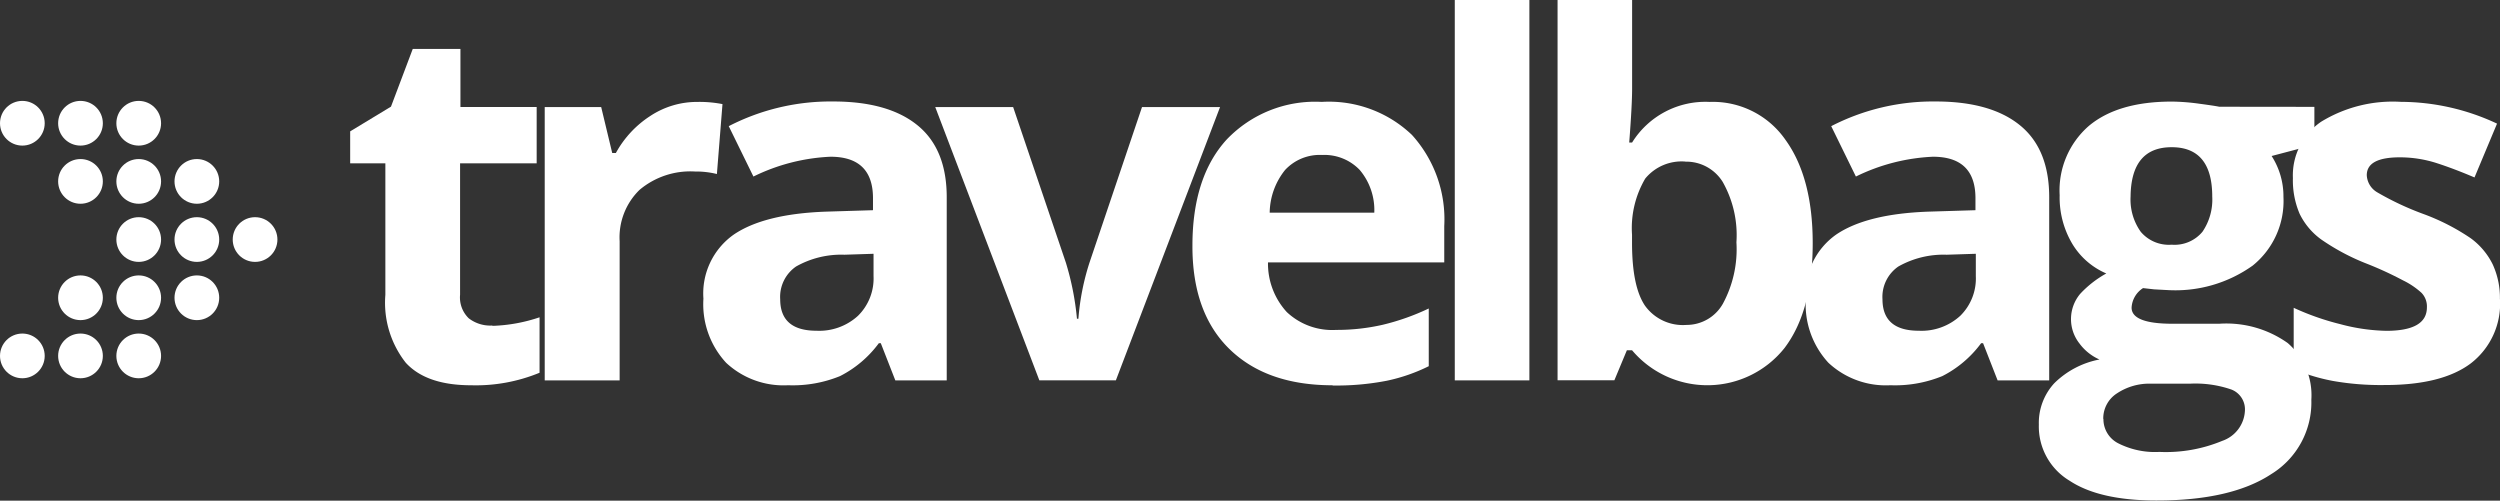
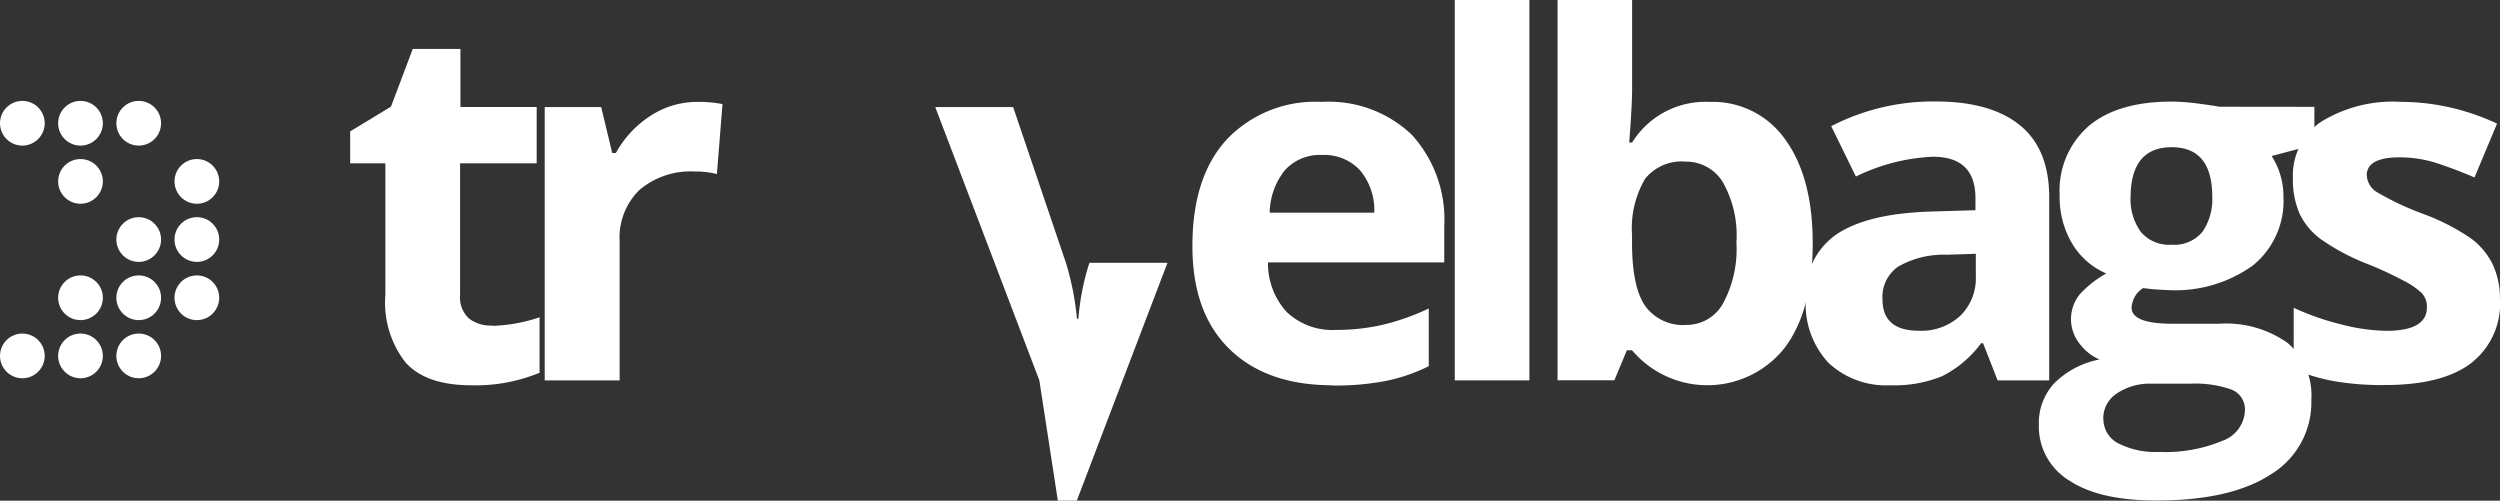
<svg xmlns="http://www.w3.org/2000/svg" viewBox="0 0 199.738 40">
  <rect x="0" y="0" width="199.738" height="40" fill="#333333" stroke="none" />
  <defs>
    <clipPath id="a">
      <path fill="none" d="M0 0h171.761v40H0z" data-name="Rectangle 217" />
    </clipPath>
  </defs>
  <g data-name="Logo Travelbags-Zwart" transform="translate(-6.43 -.5)">
    <circle cx="1.786" cy="1.786" r="1.786" fill="#fff" data-name="Ellipse 3" transform="translate(6.43 27.149)" />
    <circle cx="1.786" cy="1.786" r="1.786" fill="#fff" data-name="Ellipse 4" transform="translate(11.075 27.149)" />
    <circle cx="1.786" cy="1.786" r="1.786" fill="#fff" data-name="Ellipse 5" transform="translate(15.727 27.149)" />
    <circle cx="1.786" cy="1.786" r="1.786" fill="#fff" data-name="Ellipse 6" transform="translate(11.075 22.504)" />
    <circle cx="1.786" cy="1.786" r="1.786" fill="#fff" data-name="Ellipse 7" transform="translate(15.727 22.504)" />
    <circle cx="1.786" cy="1.786" r="1.786" fill="#fff" data-name="Ellipse 8" transform="translate(20.372 22.504)" />
    <circle cx="1.786" cy="1.786" r="1.786" fill="#fff" data-name="Ellipse 9" transform="translate(15.727 17.852)" />
    <circle cx="1.786" cy="1.786" r="1.786" fill="#fff" data-name="Ellipse 10" transform="translate(20.372 17.852)" />
-     <circle cx="1.786" cy="1.786" r="1.786" fill="#fff" data-name="Ellipse 11" transform="translate(25.023 17.852)" />
    <circle cx="1.786" cy="1.786" r="1.786" fill="#fff" data-name="Ellipse 12" transform="translate(11.075 13.207)" />
-     <circle cx="1.786" cy="1.786" r="1.786" fill="#fff" data-name="Ellipse 13" transform="translate(15.727 13.207)" />
    <circle cx="1.786" cy="1.786" r="1.786" fill="#fff" data-name="Ellipse 14" transform="translate(20.372 13.207)" />
    <circle cx="1.786" cy="1.786" r="1.786" fill="#fff" data-name="Ellipse 15" transform="translate(6.43 8.561)" />
    <circle cx="1.786" cy="1.786" r="1.786" fill="#fff" data-name="Ellipse 16" transform="translate(11.075 8.561)" />
    <circle cx="1.786" cy="1.786" r="1.786" fill="#fff" data-name="Ellipse 17" transform="translate(15.727 8.561)" />
    <g clip-path="url(#a)" data-name="Group 29" transform="translate(34.407 .5)">
      <path fill="#fff" d="M11.379 26.034a12.9 12.9 0 0 0 3.752-.684v4.431a13.368 13.368 0 0 1-5.469 1q-3.573 0-5.22-1.8a7.751 7.751 0 0 1-1.63-5.423V13.049H-.023v-2.54L3.26 8.52 5 3.909h3.81v4.64h6.09v4.5H8.781v10.5a2.32 2.32 0 0 0 .69 1.879 2.813 2.813 0 0 0 1.885.58Z" data-name="Path 21" />
    </g>
    <path fill="#fff" d="M62.141 8.643a9.61 9.61 0 0 1 2.012.174l-.446 5.587a6.832 6.832 0 0 0-1.74-.2 6.3 6.3 0 0 0-4.442 1.467 5.3 5.3 0 0 0-1.589 4.1V30.89H49.95V9.055h4.512l.882 3.671h.29a8.212 8.212 0 0 1 2.746-2.958 6.768 6.768 0 0 1 3.758-1.125Z" data-name="Path 22" />
-     <path fill="#fff" d="m76.222 20.776-2.32.075a7.336 7.336 0 0 0-3.868.94 2.946 2.946 0 0 0-1.27 2.616q0 2.517 2.9 2.517a4.576 4.576 0 0 0 3.317-1.195 4.182 4.182 0 0 0 1.241-3.167v-1.8Zm1.74 10.114-1.16-2.969h-.157a8.8 8.8 0 0 1-3.1 2.627 10 10 0 0 1-4.153.731 6.717 6.717 0 0 1-4.953-1.8 6.894 6.894 0 0 1-1.809-5.115 5.758 5.758 0 0 1 2.43-5.127q2.43-1.647 7.331-1.827l3.787-.116v-.955q0-3.317-3.4-3.317a15.485 15.485 0 0 0-6.153 1.583l-1.972-4.025a17.753 17.753 0 0 1 8.357-1.972q4.4 0 6.739 1.914t2.32 5.8V30.89Z" data-name="Path 23" />
-     <path fill="#fff" d="M89.469 30.889 81.152 9.054h6.223l4.216 12.44a22.2 22.2 0 0 1 .882 4.471h.116a19.429 19.429 0 0 1 .882-4.471l4.2-12.44h6.235l-8.324 21.835Z" data-name="Path 24" />
+     <path fill="#fff" d="M89.469 30.889 81.152 9.054h6.223l4.216 12.44a22.2 22.2 0 0 1 .882 4.471h.116a19.429 19.429 0 0 1 .882-4.471h6.235l-8.324 21.835Z" data-name="Path 24" />
    <path fill="#fff" d="M112.07 12.882a3.776 3.776 0 0 0-2.969 1.2 5.562 5.562 0 0 0-1.229 3.41h8.357a4.965 4.965 0 0 0-1.16-3.41 3.9 3.9 0 0 0-3.01-1.2Zm.824 18.4q-5.272 0-8.241-2.9t-2.953-8.256q0-5.486 2.743-8.485a9.766 9.766 0 0 1 7.586-3 9.6 9.6 0 0 1 7.209 2.639 10.037 10.037 0 0 1 2.581 7.284v2.9h-14.082a5.73 5.73 0 0 0 1.5 3.967 5.289 5.289 0 0 0 3.944 1.427 16.378 16.378 0 0 0 3.729-.412 18.663 18.663 0 0 0 3.671-1.3v4.611a13.978 13.978 0 0 1-3.341 1.16 21.047 21.047 0 0 1-4.338.383Z" data-name="Path 25" />
    <path fill="#fff" d="M128.62 30.89h-5.96V.5h5.96v30.39Z" data-name="Path 26" />
    <path fill="#fff" d="M141.102 13.41a3.763 3.763 0 0 0-3.225 1.357 7.805 7.805 0 0 0-1.056 4.483v.644q0 3.515 1.044 5.04a3.727 3.727 0 0 0 3.312 1.525 3.323 3.323 0 0 0 2.9-1.688 9.136 9.136 0 0 0 1.085-4.912 8.627 8.627 0 0 0-1.1-4.831 3.428 3.428 0 0 0-2.987-1.612Zm1.914-4.767a7.064 7.064 0 0 1 6.055 3.016q2.186 3.016 2.186 8.27 0 5.411-2.256 8.38a7.876 7.876 0 0 1-12.179.174h-.412l-1 2.4h-4.538V.5h5.956v7.07q0 1.346-.232 4.315h.232a6.89 6.89 0 0 1 6.194-3.242Z" data-name="Path 27" />
    <path fill="#fff" d="m164.289 20.776-2.32.075a7.336 7.336 0 0 0-3.868.94 2.946 2.946 0 0 0-1.27 2.616q0 2.517 2.9 2.517a4.576 4.576 0 0 0 3.317-1.195 4.182 4.182 0 0 0 1.241-3.167v-1.8Zm1.74 10.114-1.16-2.969h-.157a8.8 8.8 0 0 1-3.1 2.627 10 10 0 0 1-4.152.731 6.717 6.717 0 0 1-4.953-1.8 6.876 6.876 0 0 1-1.8-5.115 5.758 5.758 0 0 1 2.43-5.127q2.43-1.647 7.336-1.827l3.787-.116v-.955q0-3.317-3.4-3.317a15.485 15.485 0 0 0-6.153 1.583l-1.972-4.025a17.752 17.752 0 0 1 8.357-1.972q4.4 0 6.739 1.914t2.32 5.8V30.89Z" data-name="Path 28" />
    <path fill="#fff" d="M176.653 16.205a4.443 4.443 0 0 0 .812 2.813 2.94 2.94 0 0 0 2.471 1.032 2.9 2.9 0 0 0 2.459-1.032 4.564 4.564 0 0 0 .783-2.813q0-3.944-3.242-3.944t-3.283 3.944Zm-2.169 17.77a2.157 2.157 0 0 0 1.16 1.931 6.5 6.5 0 0 0 3.312.7 11.727 11.727 0 0 0 5.017-.882 2.681 2.681 0 0 0 1.815-2.4 1.7 1.7 0 0 0-1.073-1.7 8.8 8.8 0 0 0-3.317-.47h-3.085a4.675 4.675 0 0 0-2.743.771 2.378 2.378 0 0 0-1.1 2.041Zm16.854-24.938v3.027l-3.416.9a5.956 5.956 0 0 1 .945 3.271 6.623 6.623 0 0 1-2.453 5.481 10.635 10.635 0 0 1-6.809 1.96l-1.073-.058-.882-.1a1.978 1.978 0 0 0-.916 1.56q0 1.288 3.283 1.288h3.712a8.47 8.47 0 0 1 5.481 1.543 5.512 5.512 0 0 1 1.885 4.529 6.722 6.722 0 0 1-3.2 5.939q-3.2 2.111-9.169 2.111-4.57 0-6.96-1.589a5.052 5.052 0 0 1-2.442-4.477 4.675 4.675 0 0 1 1.23-3.3 6.994 6.994 0 0 1 3.613-1.9 3.979 3.979 0 0 1-1.6-1.282 3.143 3.143 0 0 1 .058-3.961 8.363 8.363 0 0 1 2.088-1.63 5.863 5.863 0 0 1-2.726-2.384 7.249 7.249 0 0 1-1-3.868 6.828 6.828 0 0 1 2.32-5.527q2.32-1.954 6.641-1.954a17.039 17.039 0 0 1 2.175.168q1.259.168 1.612.244Z" data-name="Path 29" />
    <path fill="#fff" d="M206.168 24.407a6.023 6.023 0 0 1-2.32 5.115q-2.32 1.757-6.96 1.74a21.911 21.911 0 0 1-4.06-.325 15.34 15.34 0 0 1-3.143-.945v-4.9a20.752 20.752 0 0 0 3.741 1.311 15.153 15.153 0 0 0 3.66.528q3.242 0 3.242-1.873a1.566 1.566 0 0 0-.429-1.16 6.223 6.223 0 0 0-1.485-1 28.253 28.253 0 0 0-2.813-1.3 17.66 17.66 0 0 1-3.7-1.954 5.492 5.492 0 0 1-1.74-2.059 6.8 6.8 0 0 1-.539-2.859 5.185 5.185 0 0 1 2.256-4.5 10.969 10.969 0 0 1 6.38-1.589 18.158 18.158 0 0 1 7.673 1.74l-1.8 4.3q-1.641-.7-3.068-1.16a9.633 9.633 0 0 0-2.9-.447q-2.639 0-2.639 1.427a1.676 1.676 0 0 0 .847 1.375 23.1 23.1 0 0 0 3.718 1.74 17.311 17.311 0 0 1 3.752 1.931 5.719 5.719 0 0 1 1.74 2.07 6.38 6.38 0 0 1 .58 2.8Z" data-name="Path 30" />
  </g>
</svg>